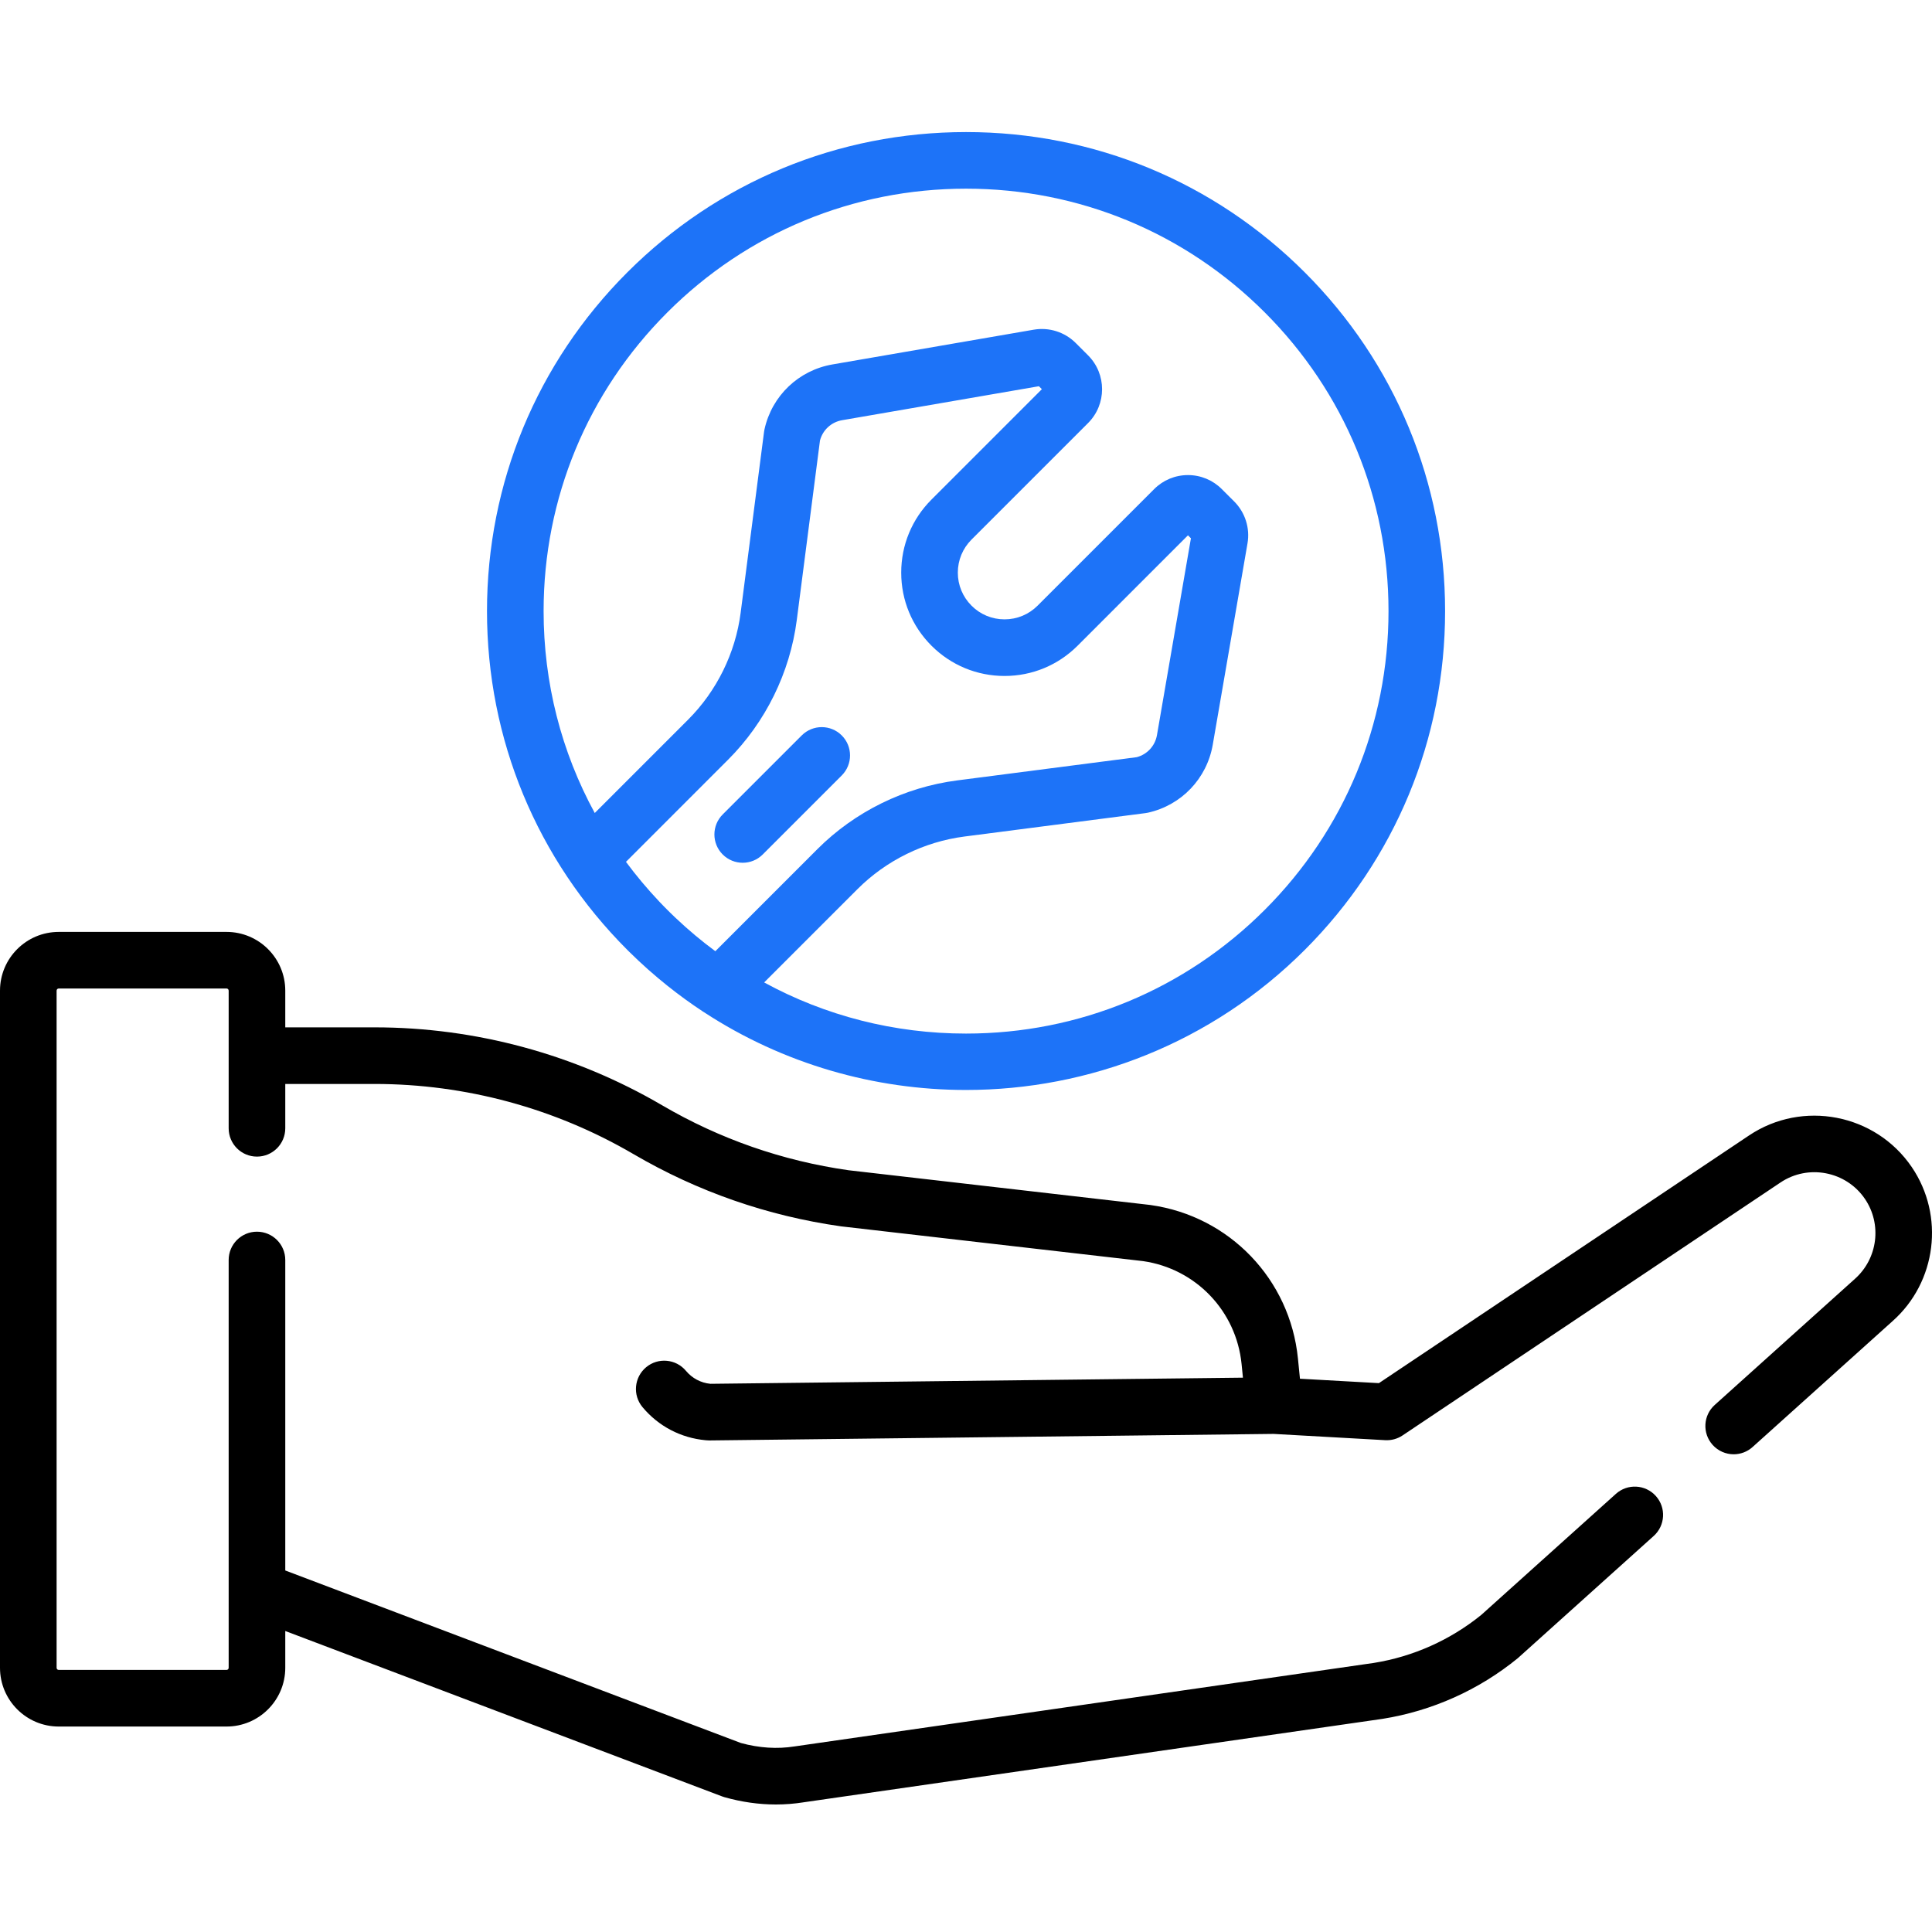
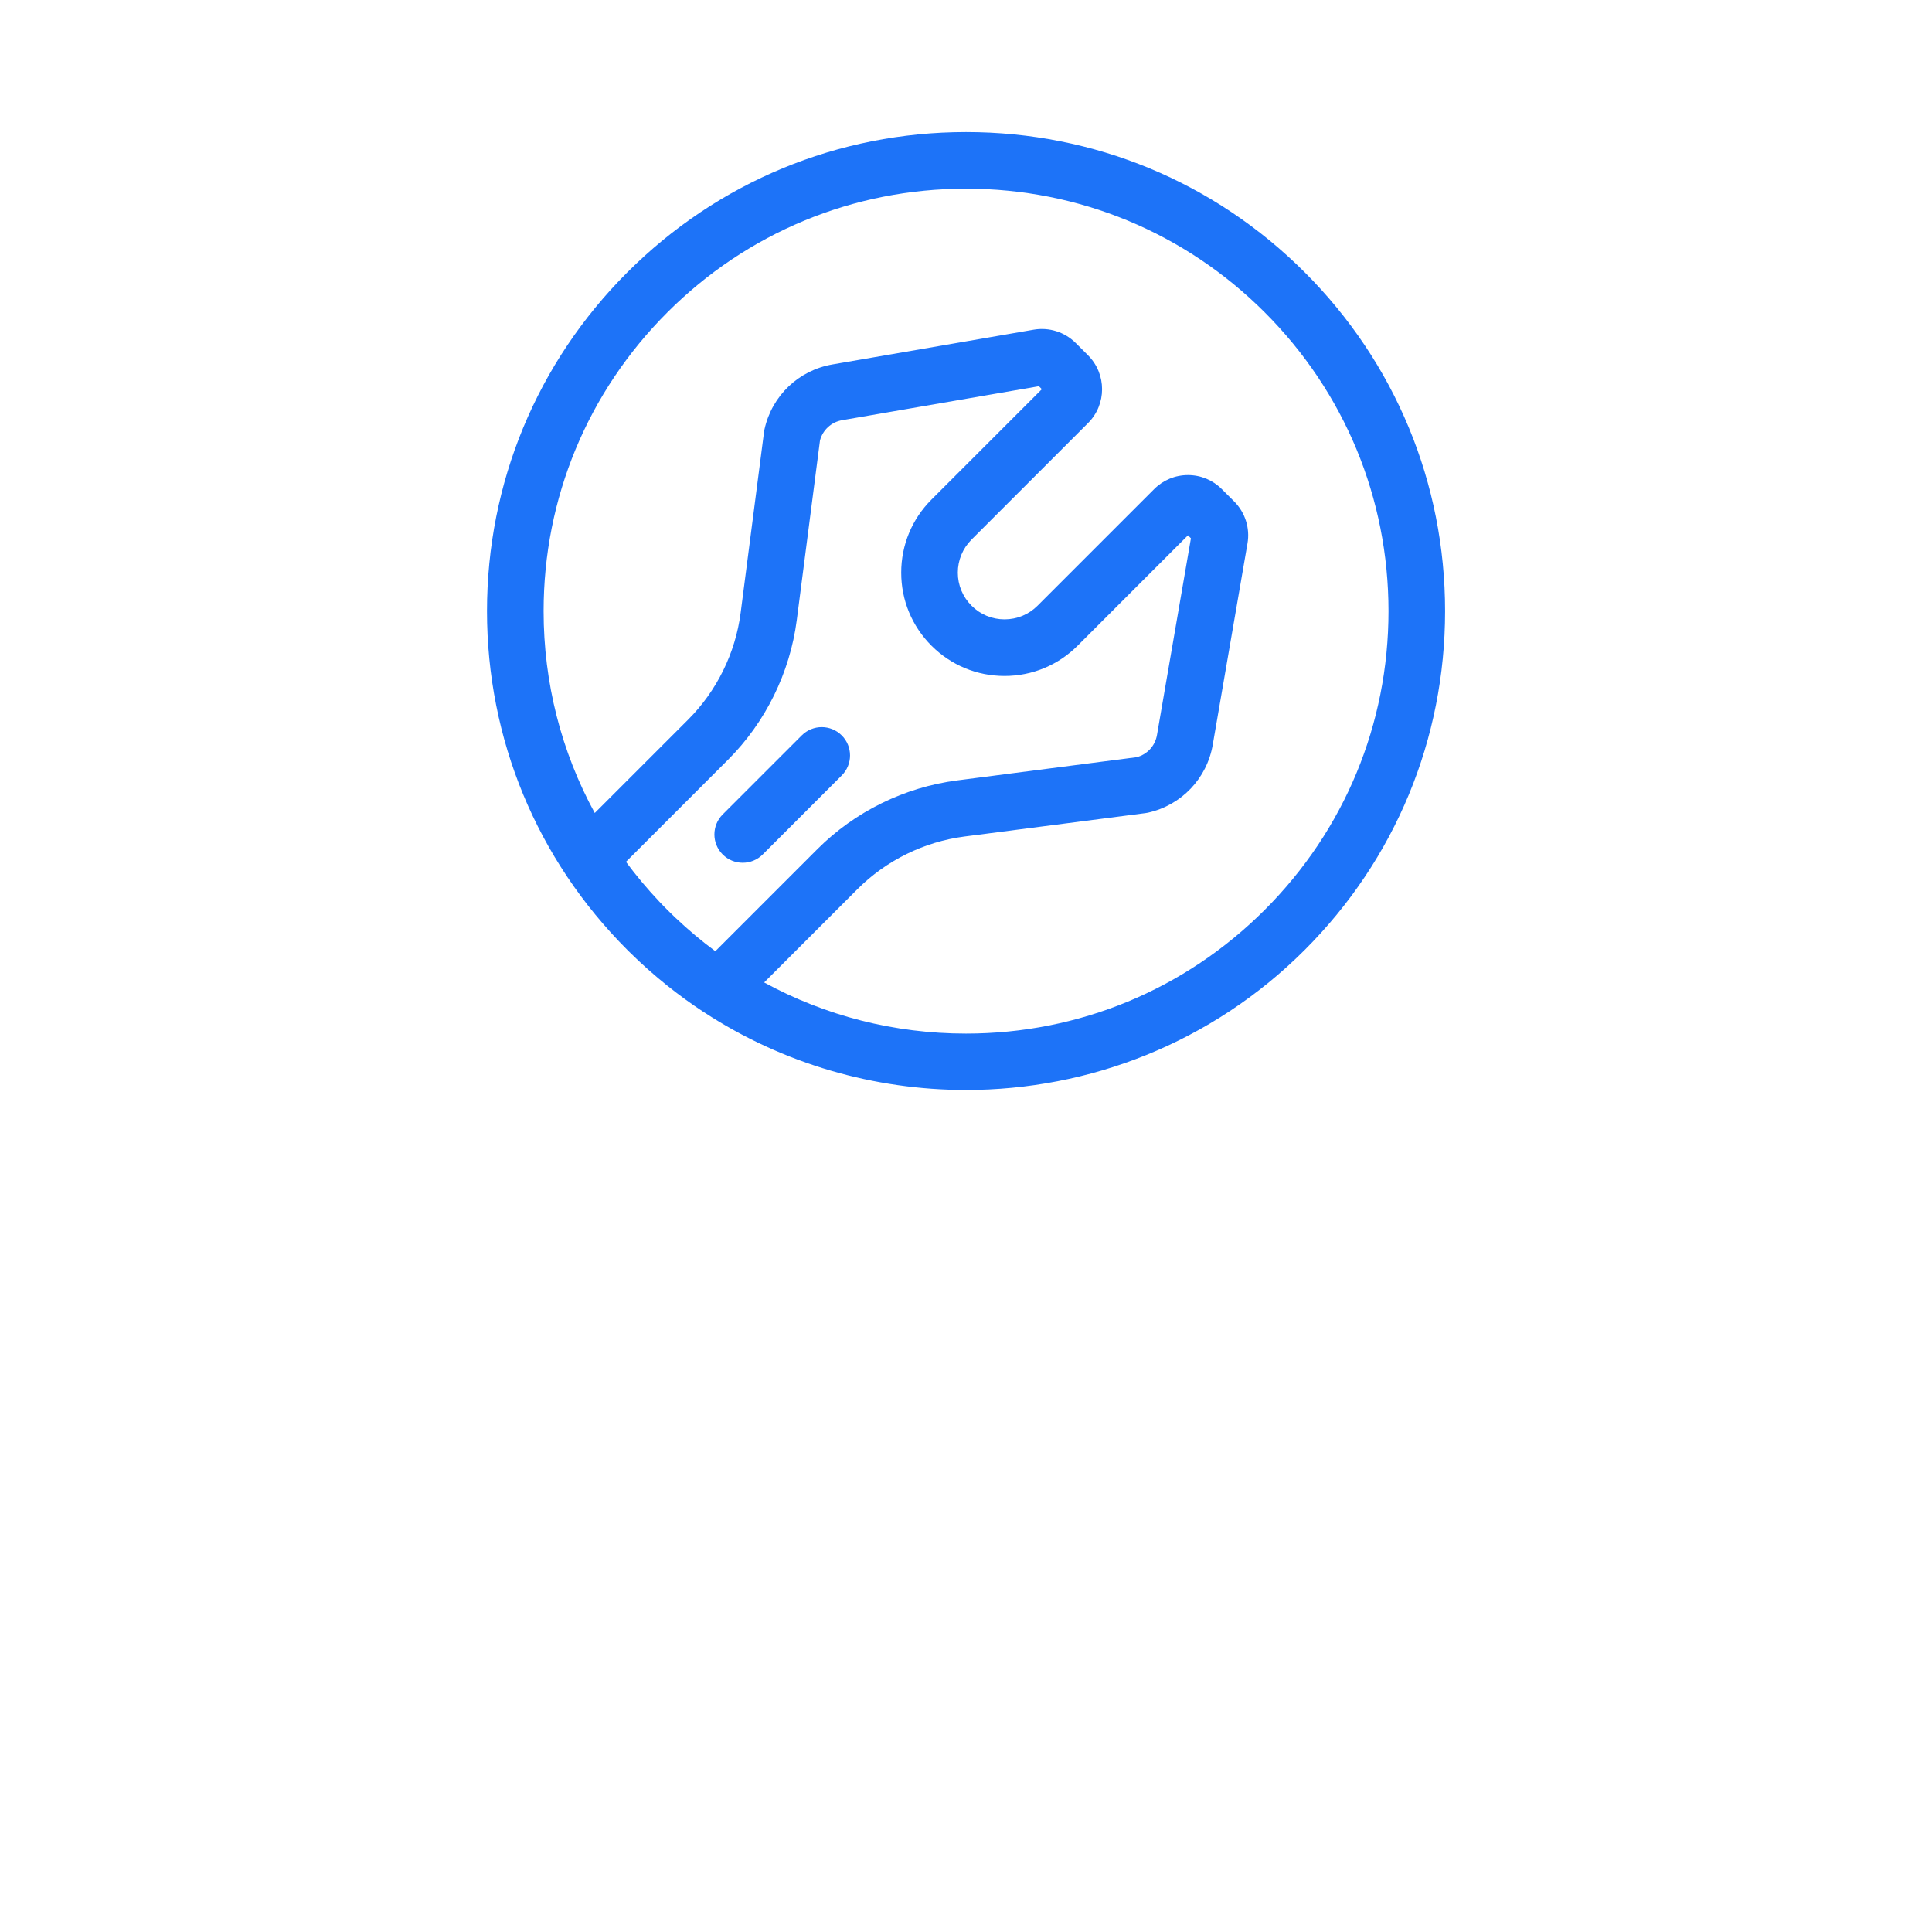
<svg xmlns="http://www.w3.org/2000/svg" width="90" height="90" viewBox="0 0 90 90" fill="none">
  <g clip-path="url(#clip0)">
    <path d="M34.598 40.191C34.936 40.191 35.273 40.062 35.53 39.805L39.212 36.123C39.727 35.608 39.727 34.773 39.212 34.259C38.697 33.744 37.863 33.743 37.347 34.259L33.666 37.94C33.151 38.455 33.151 39.29 33.666 39.805C33.923 40.062 34.261 40.191 34.598 40.191Z" fill="#1D73F8" />
    <path d="M29.324 44.35C29.889 44.908 30.478 45.43 31.085 45.915C31.622 46.344 32.178 46.749 32.75 47.125C32.767 47.137 32.785 47.148 32.803 47.158C36.494 49.569 40.748 50.775 45.002 50.775C50.717 50.775 56.431 48.599 60.782 44.249C64.997 40.033 67.318 34.43 67.318 28.468C67.318 22.508 64.997 16.903 60.782 12.688C56.567 8.473 50.963 6.152 45.002 6.152C39.041 6.152 33.437 8.474 29.222 12.688C25.007 16.903 22.686 22.508 22.686 28.468C22.686 34.43 25.007 40.033 29.222 44.249C29.256 44.282 29.29 44.316 29.324 44.35ZM25.323 28.468C25.323 23.212 27.37 18.27 31.087 14.553C34.803 10.836 39.746 8.789 45.002 8.789C50.258 8.789 55.201 10.836 58.918 14.553C62.635 18.27 64.682 23.212 64.682 28.468C64.682 33.725 62.635 38.667 58.918 42.384C55.201 46.101 50.258 48.148 45.002 48.148C41.662 48.148 38.45 47.322 35.597 45.766L39.945 41.419C41.281 40.082 43.05 39.212 44.925 38.969L53.359 37.878C53.398 37.873 53.437 37.867 53.476 37.858C55.038 37.511 56.222 36.268 56.495 34.692L58.113 25.315C58.237 24.602 58.005 23.872 57.493 23.36L56.916 22.784C56.495 22.363 55.936 22.131 55.341 22.131C54.746 22.131 54.186 22.363 53.765 22.784L48.334 28.215C47.923 28.626 47.377 28.852 46.796 28.852C46.214 28.852 45.668 28.626 45.257 28.214C44.846 27.803 44.619 27.257 44.619 26.676C44.619 26.095 44.846 25.549 45.256 25.137L50.688 19.706C51.556 18.837 51.556 17.424 50.688 16.555L50.111 15.978C49.599 15.467 48.869 15.235 48.156 15.358L38.779 16.977C37.203 17.249 35.961 18.434 35.614 19.995C35.605 20.034 35.598 20.073 35.593 20.112L34.502 28.547C34.26 30.421 33.39 32.189 32.053 33.526L27.706 37.873C26.149 35.021 25.323 31.808 25.323 28.468ZM33.917 35.39C35.663 33.644 36.8 31.334 37.117 28.884L38.198 20.519C38.327 20.03 38.726 19.662 39.227 19.575L48.396 17.992L48.534 18.13L43.391 23.273C42.482 24.182 41.982 25.39 41.982 26.676C41.982 27.961 42.483 29.169 43.392 30.079C44.301 30.988 45.51 31.489 46.796 31.489C48.081 31.489 49.29 30.988 50.199 30.079L55.34 24.937L55.478 25.076L53.896 34.244C53.809 34.745 53.441 35.144 52.952 35.272L44.586 36.355C42.138 36.671 39.826 37.807 38.08 39.553L33.323 44.311C32.682 43.837 32.067 43.322 31.485 42.771C31.485 42.771 31.484 42.77 31.483 42.77C31.402 42.692 31.32 42.614 31.239 42.535C31.225 42.52 31.21 42.506 31.196 42.492C31.168 42.465 31.141 42.438 31.113 42.41C31.105 42.402 31.096 42.393 31.087 42.384C31.078 42.376 31.07 42.367 31.061 42.358C31.033 42.33 31.005 42.301 30.977 42.273C30.964 42.26 30.951 42.247 30.938 42.234C30.859 42.153 30.781 42.072 30.703 41.99C30.701 41.988 30.699 41.986 30.698 41.984C30.149 41.403 29.634 40.789 29.16 40.148L33.917 35.39Z" fill="#1D73F8" />
-     <path d="M89.055 54.364C87.365 51.881 83.962 51.224 81.471 52.898L64.235 64.432L60.557 64.226L60.463 63.284C60.096 59.594 57.276 56.655 53.605 56.136C53.594 56.134 53.582 56.132 53.571 56.131L39.533 54.515C36.451 54.077 33.527 53.058 30.84 51.486C26.783 49.113 22.155 47.858 17.454 47.858H13.289V46.148C13.289 44.639 12.062 43.412 10.553 43.412H2.736C1.227 43.412 0 44.639 0 46.148V77.693C0 79.202 1.227 80.429 2.736 80.429H10.553C12.062 80.429 13.289 79.202 13.289 77.693V75.978L33.637 83.683C33.672 83.697 33.709 83.709 33.745 83.719C34.548 83.946 35.35 84.06 36.144 84.06C36.576 84.06 37.005 84.026 37.432 83.959C37.432 83.959 37.434 83.958 37.435 83.958L64.388 80.073C64.395 80.072 64.401 80.071 64.408 80.07C66.712 79.702 68.885 78.728 70.694 77.254C70.71 77.24 70.726 77.226 70.742 77.212L77.036 71.551C77.577 71.064 77.622 70.231 77.135 69.689C76.648 69.148 75.815 69.103 75.273 69.591L69.003 75.229C67.562 76.397 65.834 77.171 64.002 77.465L37.048 81.35C37.042 81.35 37.018 81.354 37.012 81.355C36.206 81.483 35.366 81.429 34.514 81.196L13.289 73.159V58.695C13.289 57.967 12.699 57.377 11.97 57.377C11.242 57.377 10.652 57.967 10.652 58.695V77.693C10.652 77.748 10.608 77.792 10.553 77.792H2.736C2.681 77.792 2.637 77.748 2.637 77.693V46.148C2.637 46.093 2.681 46.048 2.736 46.048H10.553C10.608 46.048 10.652 46.093 10.652 46.148V52.56C10.652 53.289 11.242 53.879 11.97 53.879C12.699 53.879 13.289 53.289 13.289 52.56V50.495H17.454C21.687 50.495 25.855 51.625 29.509 53.762C32.498 55.51 35.752 56.643 39.18 57.128C39.191 57.13 39.203 57.132 39.214 57.132L53.251 58.748C55.708 59.103 57.592 61.074 57.838 63.544L57.901 64.177L33.094 64.463C32.647 64.42 32.243 64.205 31.955 63.86C31.489 63.301 30.657 63.225 30.098 63.692C29.54 64.159 29.464 64.99 29.93 65.549C30.672 66.439 31.717 66.987 32.874 67.092C32.918 67.095 32.96 67.098 33.004 67.1C33.022 67.101 33.04 67.101 33.058 67.101H33.074L59.326 66.797L64.528 67.089C64.815 67.105 65.097 67.028 65.335 66.869L82.939 55.087C84.232 54.218 85.998 54.559 86.874 55.847C87.676 57.025 87.477 58.626 86.406 59.577L79.88 65.447C79.338 65.934 79.294 66.767 79.781 67.309C80.042 67.598 80.401 67.746 80.761 67.746C81.076 67.746 81.391 67.634 81.643 67.407L88.163 61.543C90.216 59.721 90.6 56.634 89.055 54.364Z" fill="black" />
  </g>
  <defs>
    <clipPath id="clip0">
      <rect width="90" height="90" fill="white" />
    </clipPath>
  </defs>
</svg>